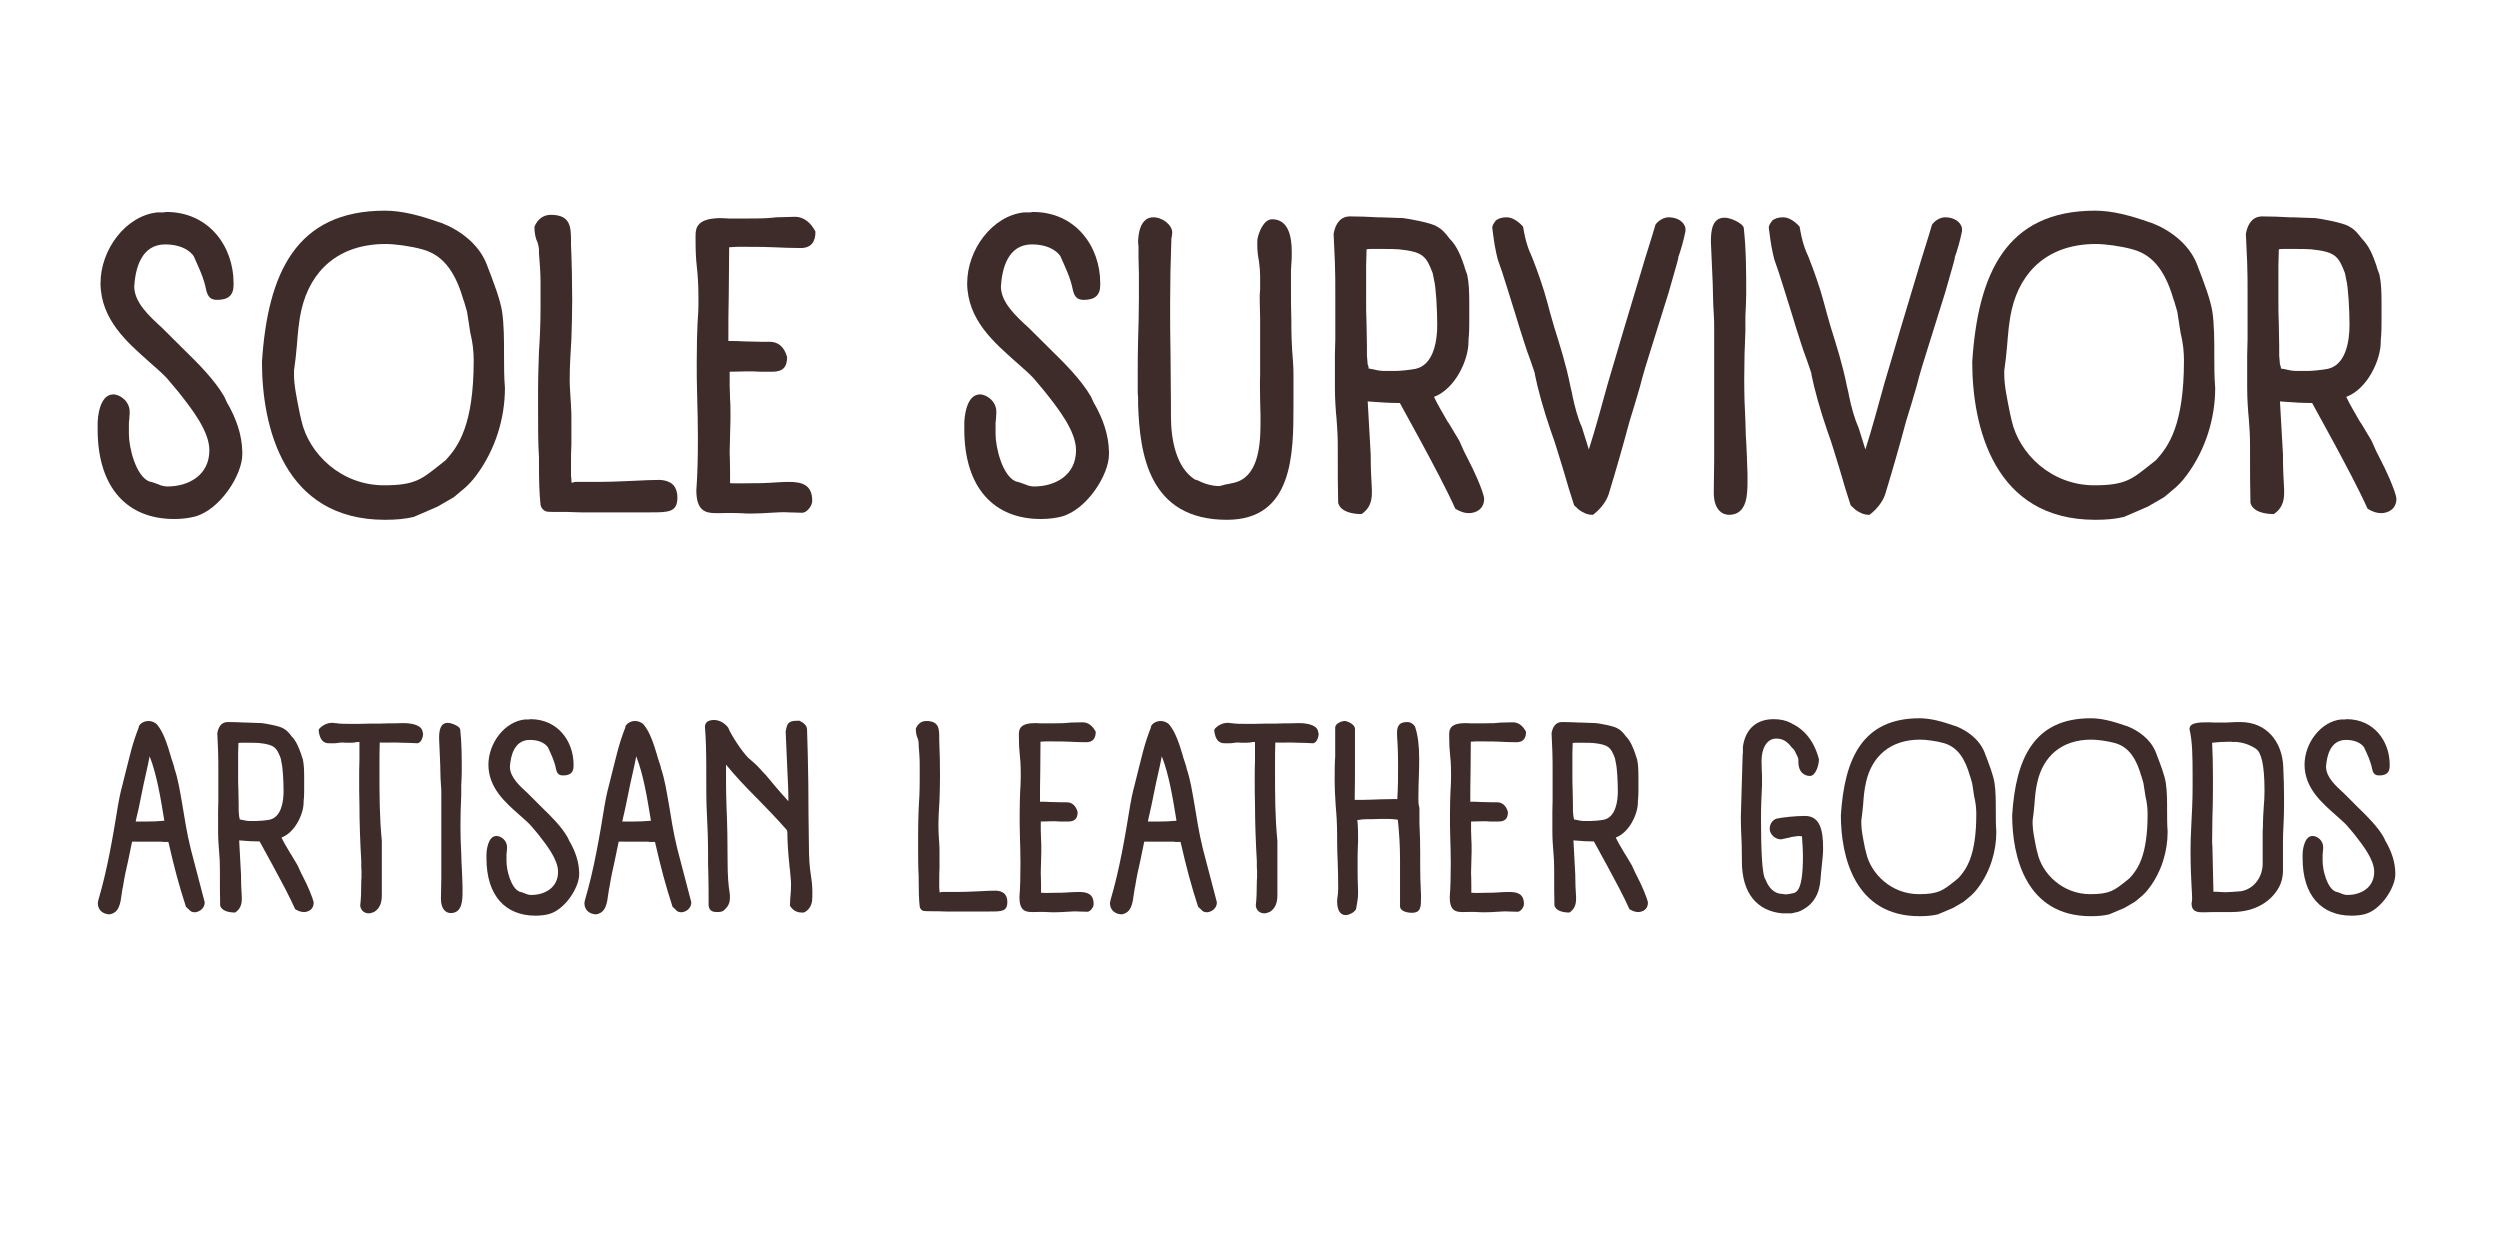
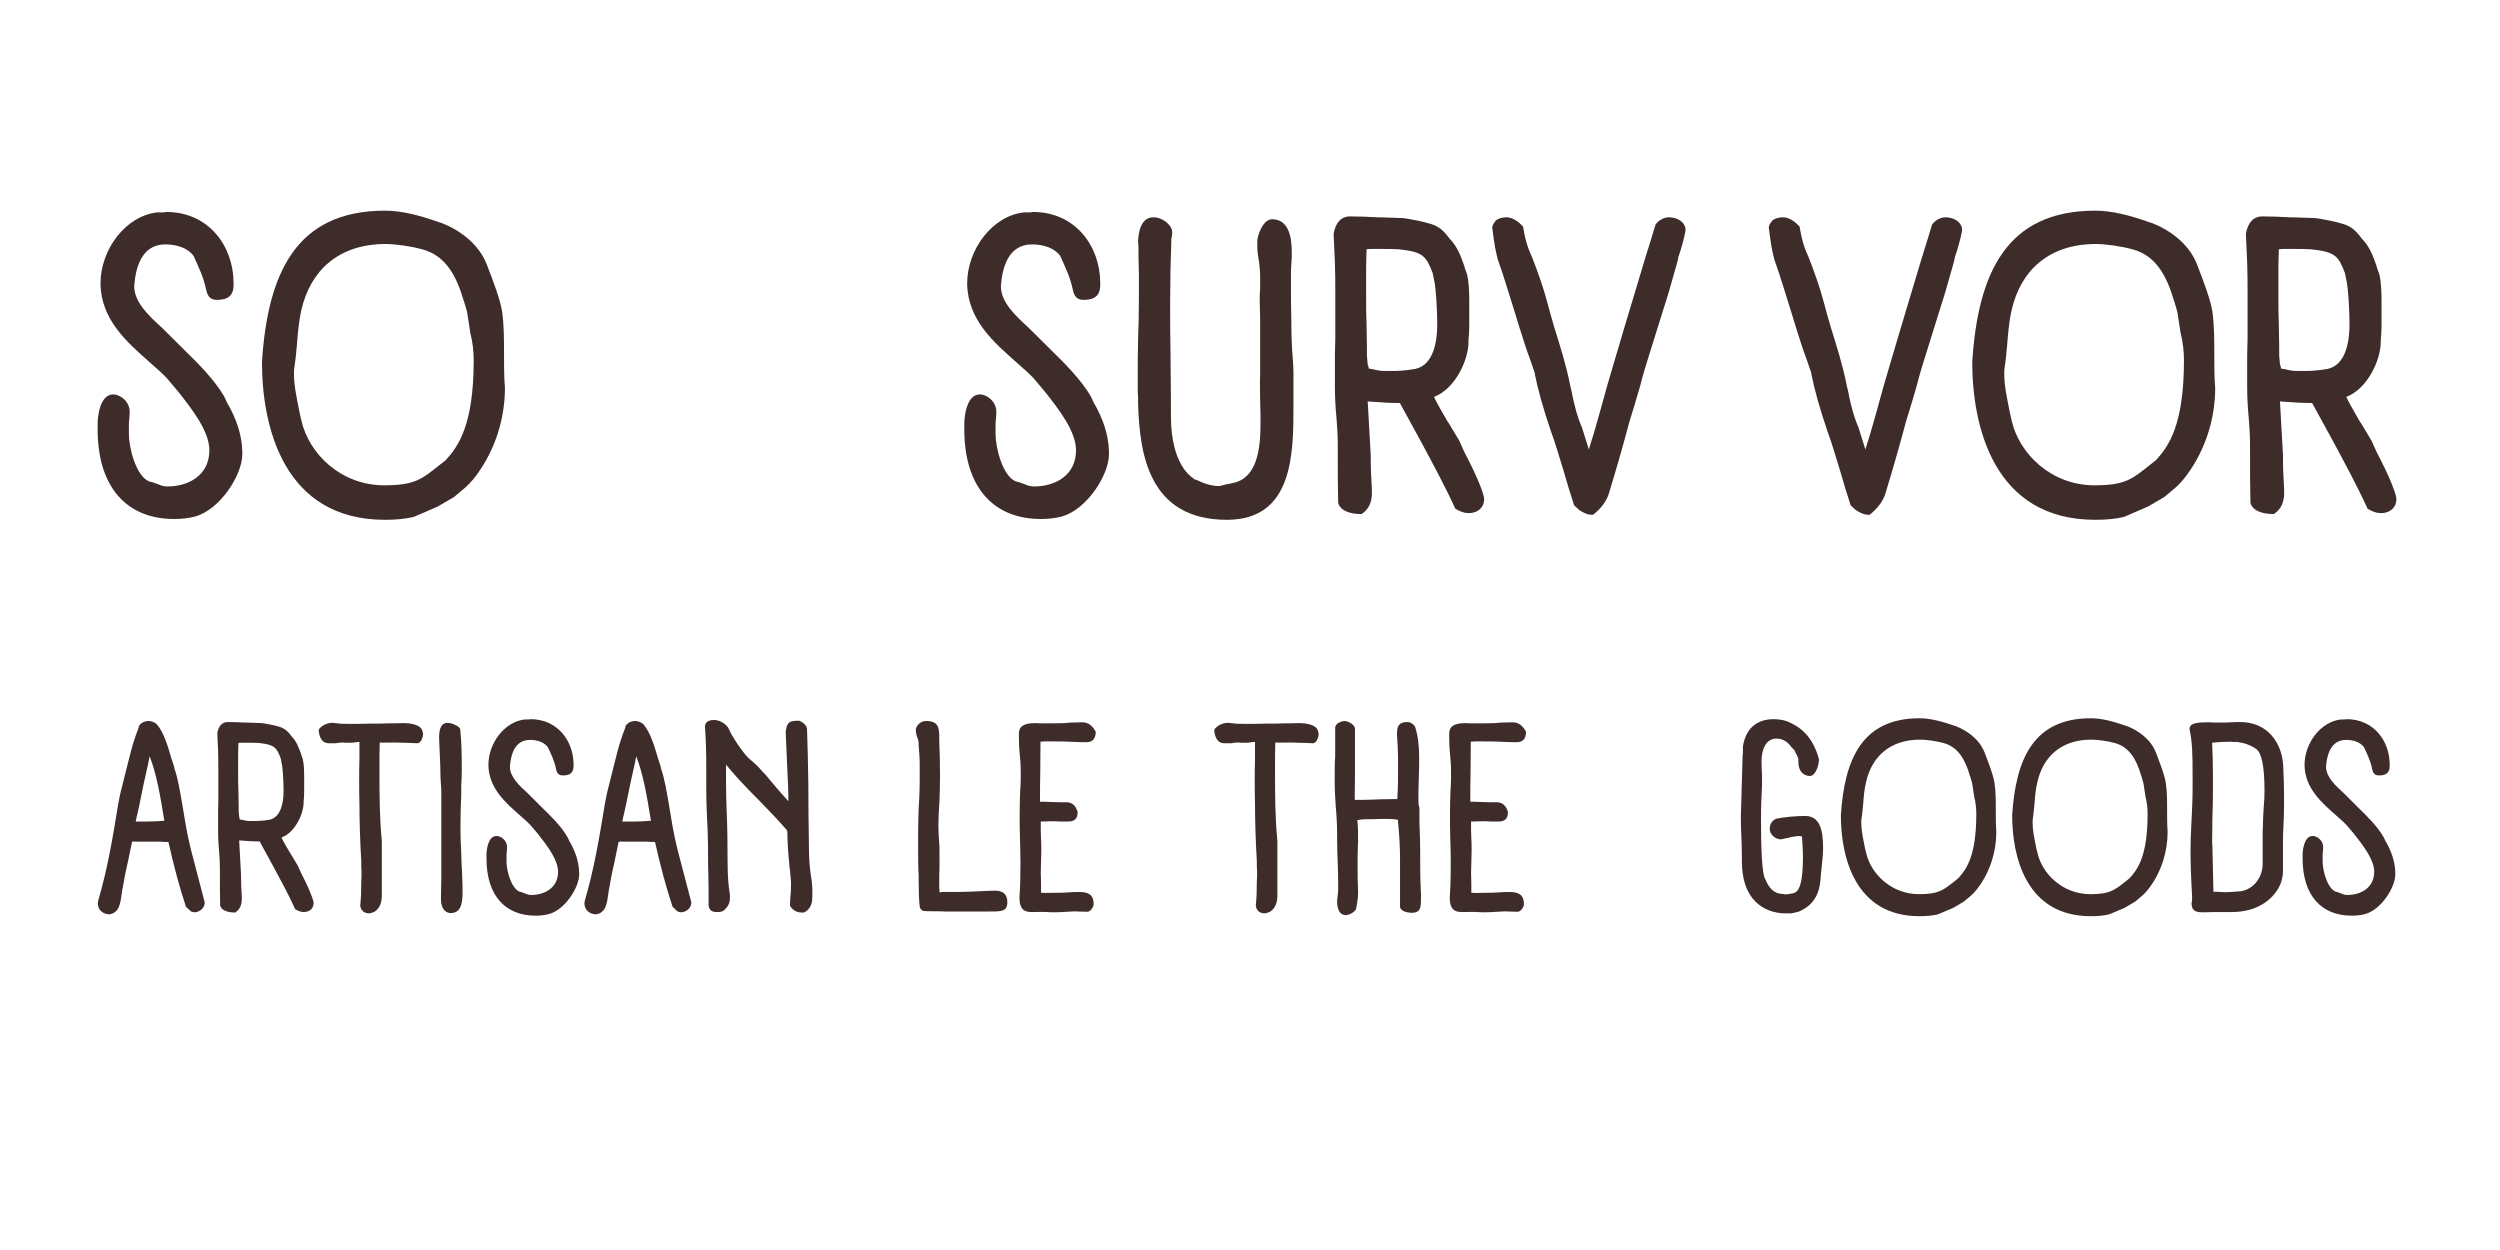
<svg xmlns="http://www.w3.org/2000/svg" width="100" zoomAndPan="magnify" viewBox="0 0 75 37.5" height="50" preserveAspectRatio="xMidYMid meet" version="1.0">
  <defs>
    <g />
  </defs>
  <g fill="#3e2c2a" fill-opacity="1">
    <g transform="translate(2.644, 15.371)">
      <g>
        <path d="M 4.082 -3.477 C 3.797 -3.969 3.293 -4.477 2.887 -4.871 L 2.219 -5.535 C 1.824 -5.895 1.383 -6.301 1.383 -6.781 C 1.418 -7.312 1.59 -8.039 2.316 -8.039 C 2.664 -8.039 3.008 -7.93 3.18 -7.668 L 3.168 -7.684 C 3.316 -7.348 3.465 -7.055 3.539 -6.684 C 3.59 -6.449 3.688 -6.375 3.871 -6.375 C 4.203 -6.375 4.363 -6.512 4.363 -6.82 L 4.363 -6.879 C 4.363 -7.977 3.625 -9.012 2.344 -9.012 C 2.316 -9.012 2.293 -9 2.27 -9 L 2.082 -9 C 1.133 -8.902 0.371 -7.891 0.371 -6.867 C 0.383 -5.77 1.184 -5.094 1.836 -4.512 C 2.07 -4.305 2.305 -4.105 2.43 -3.945 L 2.699 -3.625 C 3.121 -3.094 3.637 -2.43 3.637 -1.863 C 3.637 -1.109 3.008 -0.777 2.379 -0.777 C 2.293 -0.777 2.184 -0.801 2.109 -0.84 C 2.035 -0.863 1.922 -0.914 1.836 -0.926 C 1.43 -1.086 1.223 -1.949 1.223 -2.344 L 1.223 -2.652 C 1.223 -2.688 1.223 -2.727 1.234 -2.785 C 1.234 -2.848 1.246 -2.922 1.246 -2.973 L 1.246 -3.02 C 1.246 -3.328 0.961 -3.539 0.754 -3.539 C 0.344 -3.539 0.285 -2.848 0.285 -2.664 L 0.285 -2.492 C 0.285 -0.727 1.184 0.199 2.578 0.199 C 2.824 0.199 3.02 0.172 3.207 0.125 C 3.969 -0.086 4.625 -1.133 4.625 -1.738 L 4.625 -1.824 C 4.613 -2.344 4.438 -2.812 4.191 -3.254 L 4.191 -3.242 Z M 4.082 -3.477 " />
      </g>
    </g>
  </g>
  <g fill="#3e2c2a" fill-opacity="1">
    <g transform="translate(7.539, 15.371)">
      <g>
        <path d="M 5.672 -8.691 C 5.043 -8.914 4.512 -9.051 4.008 -9.051 C 1.344 -9.051 0.492 -7.176 0.32 -4.512 C 0.32 -2.566 0.973 0.223 4.008 0.223 C 4.34 0.223 4.613 0.199 4.871 0.137 L 5.586 -0.172 L 6.078 -0.457 L 6.324 -0.664 C 6.484 -0.789 6.633 -0.949 6.758 -1.121 C 7.324 -1.887 7.609 -2.824 7.609 -3.734 C 7.582 -4.059 7.582 -4.379 7.582 -4.711 C 7.582 -5.18 7.582 -5.621 7.523 -6.031 C 7.461 -6.398 7.289 -6.855 7.055 -7.461 C 6.805 -8.078 6.227 -8.484 5.684 -8.691 Z M 5.129 -7.891 C 5.82 -7.707 6.152 -7.113 6.375 -6.34 L 6.375 -6.352 L 6.473 -6.016 L 6.57 -5.387 C 6.645 -5.094 6.672 -4.809 6.672 -4.562 C 6.672 -2.625 6.215 -1.984 5.832 -1.566 L 5.66 -1.43 C 5.117 -1 4.918 -0.812 3.984 -0.812 C 2.688 -0.812 1.727 -1.762 1.504 -2.75 L 1.453 -2.973 C 1.367 -3.402 1.281 -3.809 1.281 -4.129 L 1.281 -4.254 C 1.32 -4.512 1.344 -4.746 1.367 -5.008 C 1.395 -5.352 1.418 -5.695 1.504 -6.078 C 1.777 -7.262 2.625 -8.051 4.031 -8.051 C 4.305 -8.051 4.785 -7.988 5.129 -7.891 Z M 5.129 -7.891 " />
      </g>
    </g>
  </g>
  <g fill="#3e2c2a" fill-opacity="1">
    <g transform="translate(15.564, 15.371)">
      <g>
-         <path d="M 4.477 -0.926 C 4.34 -0.973 4.254 -0.973 4.203 -0.973 C 3.996 -0.973 3.711 -0.961 3.5 -0.949 C 3.402 -0.949 3.34 -0.938 3.242 -0.938 C 2.945 -0.926 2.676 -0.914 2.418 -0.914 L 1.688 -0.914 C 1.664 -0.914 1.652 -0.898 1.641 -0.898 L 1.578 -0.898 L 1.578 -0.988 L 1.566 -1.109 L 1.566 -1.43 C 1.566 -1.629 1.566 -1.836 1.578 -2.047 L 1.578 -2.738 C 1.578 -2.887 1.578 -3.07 1.566 -3.207 C 1.566 -3.281 1.555 -3.328 1.555 -3.379 C 1.543 -3.59 1.527 -3.785 1.527 -3.984 C 1.527 -4.414 1.555 -4.809 1.578 -5.203 C 1.59 -5.586 1.602 -5.98 1.602 -6.363 C 1.602 -6.855 1.59 -7.508 1.566 -8.027 L 1.566 -8.113 C 1.566 -8.547 1.566 -8.926 0.961 -8.926 C 0.766 -8.926 0.578 -8.828 0.469 -8.57 C 0.469 -8.371 0.504 -8.211 0.566 -8.09 C 0.578 -8.027 0.605 -7.965 0.605 -7.867 L 0.605 -7.781 C 0.629 -7.473 0.652 -7.199 0.652 -6.906 L 0.652 -6.141 C 0.652 -5.609 0.629 -5.18 0.605 -4.82 C 0.594 -4.465 0.578 -4.094 0.578 -3.637 L 0.578 -3.059 C 0.578 -2.625 0.578 -2.012 0.605 -1.664 L 0.605 -1.469 C 0.605 -0.938 0.617 -0.543 0.652 -0.234 C 0.664 -0.137 0.738 -0.051 0.84 -0.023 C 0.898 -0.012 1.121 -0.012 1.223 -0.012 L 1.469 -0.012 C 1.59 -0.012 1.727 0 1.863 0 L 3.934 0 C 4.488 0 4.758 0 4.758 -0.445 C 4.758 -0.664 4.672 -0.863 4.465 -0.926 Z M 4.477 -0.926 " />
-       </g>
+         </g>
    </g>
  </g>
  <g fill="#3e2c2a" fill-opacity="1">
    <g transform="translate(20.273, 15.371)">
      <g>
-         <path d="M 3.02 -8.852 C 2.801 -8.828 2.664 -8.816 2.195 -8.816 L 1.59 -8.816 C 1.504 -8.816 1.441 -8.828 1.367 -8.828 C 0.664 -8.828 0.594 -8.559 0.594 -8.312 L 0.594 -8.188 C 0.594 -7.844 0.605 -7.609 0.629 -7.398 C 0.652 -7.188 0.68 -6.895 0.68 -6.484 L 0.68 -6.25 C 0.68 -6.043 0.664 -5.855 0.652 -5.648 C 0.641 -5.363 0.629 -5.043 0.629 -4.512 C 0.629 -4.266 0.629 -3.836 0.641 -3.516 C 0.652 -3.094 0.664 -2.641 0.664 -2.246 C 0.664 -1.641 0.652 -1.133 0.617 -0.664 C 0.617 -0.062 0.875 0.023 1.195 0.023 L 1.293 0.023 C 1.703 0.012 1.961 0.023 2.133 0.035 L 2.293 0.035 C 2.441 0.035 2.688 0.023 2.848 0.012 C 3.02 0 3.242 -0.012 3.379 0 L 3.797 0.012 C 3.922 0.012 4.094 -0.184 4.094 -0.344 C 4.094 -0.812 3.809 -0.914 3.402 -0.914 C 3.195 -0.914 2.996 -0.898 2.812 -0.887 C 2.664 -0.875 2.504 -0.875 2.355 -0.875 C 2.145 -0.875 1.863 -0.863 1.629 -0.875 L 1.629 -1.246 C 1.629 -1.59 1.617 -1.715 1.617 -1.777 L 1.617 -1.824 L 1.641 -2.785 L 1.641 -2.922 C 1.641 -3.059 1.641 -3.27 1.629 -3.402 C 1.629 -3.551 1.617 -3.688 1.617 -3.809 L 1.617 -4.219 C 1.875 -4.219 1.949 -4.23 2.133 -4.23 C 2.27 -4.23 2.391 -4.23 2.539 -4.219 L 2.898 -4.219 C 3.207 -4.219 3.34 -4.352 3.34 -4.66 C 3.254 -4.969 3.07 -5.117 2.824 -5.117 L 2.59 -5.117 L 2.059 -5.129 C 1.922 -5.141 1.727 -5.141 1.578 -5.141 C 1.578 -5.66 1.578 -6.031 1.59 -6.535 C 1.59 -6.98 1.602 -7.473 1.602 -7.953 C 1.91 -7.977 2.023 -7.965 2.27 -7.965 C 2.477 -7.965 2.711 -7.965 2.945 -7.953 C 3.207 -7.941 3.477 -7.93 3.75 -7.93 C 4.059 -7.93 4.191 -8.113 4.191 -8.422 C 4.07 -8.656 3.871 -8.867 3.574 -8.867 Z M 3.02 -8.852 " />
-       </g>
+         </g>
    </g>
  </g>
  <g fill="#3e2c2a" fill-opacity="1">
    <g transform="translate(25.155, 15.371)">
      <g />
    </g>
  </g>
  <g fill="#3e2c2a" fill-opacity="1">
    <g transform="translate(28.644, 15.371)">
      <g>
        <path d="M 4.082 -3.477 C 3.797 -3.969 3.293 -4.477 2.887 -4.871 L 2.219 -5.535 C 1.824 -5.895 1.383 -6.301 1.383 -6.781 C 1.418 -7.312 1.59 -8.039 2.316 -8.039 C 2.664 -8.039 3.008 -7.93 3.18 -7.668 L 3.168 -7.684 C 3.316 -7.348 3.465 -7.055 3.539 -6.684 C 3.59 -6.449 3.688 -6.375 3.871 -6.375 C 4.203 -6.375 4.363 -6.512 4.363 -6.82 L 4.363 -6.879 C 4.363 -7.977 3.625 -9.012 2.344 -9.012 C 2.316 -9.012 2.293 -9 2.27 -9 L 2.082 -9 C 1.133 -8.902 0.371 -7.891 0.371 -6.867 C 0.383 -5.77 1.184 -5.094 1.836 -4.512 C 2.07 -4.305 2.305 -4.105 2.43 -3.945 L 2.699 -3.625 C 3.121 -3.094 3.637 -2.43 3.637 -1.863 C 3.637 -1.109 3.008 -0.777 2.379 -0.777 C 2.293 -0.777 2.184 -0.801 2.109 -0.84 C 2.035 -0.863 1.922 -0.914 1.836 -0.926 C 1.43 -1.086 1.223 -1.949 1.223 -2.344 L 1.223 -2.652 C 1.223 -2.688 1.223 -2.727 1.234 -2.785 C 1.234 -2.848 1.246 -2.922 1.246 -2.973 L 1.246 -3.02 C 1.246 -3.328 0.961 -3.539 0.754 -3.539 C 0.344 -3.539 0.285 -2.848 0.285 -2.664 L 0.285 -2.492 C 0.285 -0.727 1.184 0.199 2.578 0.199 C 2.824 0.199 3.02 0.172 3.207 0.125 C 3.969 -0.086 4.625 -1.133 4.625 -1.738 L 4.625 -1.824 C 4.613 -2.344 4.438 -2.812 4.191 -3.254 L 4.191 -3.242 Z M 4.082 -3.477 " />
      </g>
    </g>
  </g>
  <g fill="#3e2c2a" fill-opacity="1">
    <g transform="translate(33.538, 15.371)">
      <g>
        <path d="M 5.203 -5.723 C 5.191 -6.129 5.191 -6.426 5.191 -6.793 L 5.191 -7.25 L 5.203 -7.461 C 5.215 -7.559 5.215 -7.695 5.215 -7.816 C 5.215 -8.297 5.105 -8.793 4.625 -8.793 C 4.363 -8.793 4.219 -8.371 4.191 -8.223 C 4.18 -8.188 4.18 -8.113 4.18 -8.039 C 4.18 -7.816 4.203 -7.684 4.23 -7.535 L 4.23 -7.547 C 4.254 -7.348 4.266 -7.215 4.266 -7.102 L 4.266 -6.695 C 4.266 -6.645 4.254 -6.57 4.254 -6.512 L 4.254 -6.352 C 4.254 -6.164 4.266 -5.992 4.266 -5.82 L 4.266 -4.105 C 4.254 -3.883 4.266 -3.613 4.266 -3.367 C 4.266 -3.219 4.277 -3.059 4.277 -2.922 L 4.277 -2.652 C 4.277 -1.922 4.18 -1.047 3.477 -0.887 L 3.316 -0.852 C 3.293 -0.852 3.27 -0.84 3.242 -0.84 L 3.047 -0.789 C 2.801 -0.789 2.578 -0.863 2.332 -0.988 L 2.355 -0.961 L 2.305 -0.988 C 1.75 -1.344 1.59 -2.172 1.59 -2.887 L 1.59 -3.23 C 1.59 -3.734 1.578 -4.23 1.578 -4.734 C 1.566 -5.242 1.566 -5.758 1.566 -6.266 C 1.566 -6.879 1.578 -7.523 1.602 -8.152 C 1.602 -8.199 1.602 -8.238 1.617 -8.273 L 1.629 -8.398 C 1.629 -8.617 1.344 -8.852 1.059 -8.852 C 0.641 -8.852 0.605 -8.273 0.605 -8.102 C 0.605 -8.051 0.617 -8.016 0.617 -7.977 L 0.617 -7.668 C 0.617 -7.496 0.629 -7.324 0.629 -7.164 L 0.629 -6.387 C 0.629 -5.98 0.617 -5.574 0.605 -5.191 C 0.594 -4.809 0.594 -4.426 0.594 -4.031 L 0.594 -3.59 C 0.594 -3.539 0.605 -3.488 0.605 -3.441 L 0.605 -3.242 C 0.652 -1.75 0.926 0.223 3.27 0.223 C 5.266 0.223 5.266 -1.777 5.266 -3.219 L 5.266 -4.18 C 5.266 -4.391 5.242 -4.637 5.227 -4.859 C 5.215 -5.094 5.203 -5.301 5.203 -5.523 Z M 5.203 -5.723 " />
      </g>
    </g>
  </g>
  <g fill="#3e2c2a" fill-opacity="1">
    <g transform="translate(39.504, 15.371)">
      <g>
        <path d="M 3.984 -8.211 C 3.871 -8.359 3.773 -8.484 3.613 -8.57 C 3.441 -8.691 2.711 -8.816 2.59 -8.828 L 1.898 -8.852 L 1.812 -8.852 C 1.543 -8.867 1.281 -8.879 1 -8.879 C 0.727 -8.879 0.566 -8.691 0.504 -8.359 L 0.543 -7.496 C 0.555 -7.188 0.555 -6.879 0.555 -6.57 L 0.555 -5.191 C 0.555 -5.043 0.543 -4.871 0.543 -4.699 L 0.543 -3.785 C 0.543 -3.391 0.566 -3.082 0.594 -2.785 C 0.617 -2.516 0.629 -2.258 0.629 -1.984 C 0.629 -1.258 0.629 -0.715 0.641 -0.285 C 0.715 -0.012 1.074 0.051 1.344 0.051 C 1.566 -0.098 1.652 -0.309 1.652 -0.578 L 1.652 -0.691 C 1.629 -1.035 1.617 -1.367 1.617 -1.738 L 1.527 -3.328 C 1.961 -3.293 2.23 -3.281 2.492 -3.281 L 3.133 -2.109 C 3.477 -1.469 3.871 -0.738 4.156 -0.109 C 4.316 -0.012 4.438 0.023 4.562 0.023 C 4.773 0.023 5.02 -0.098 5.02 -0.406 C 5.02 -0.418 5.02 -0.469 4.957 -0.652 C 4.773 -1.16 4.574 -1.516 4.414 -1.836 L 4.277 -2.145 L 3.945 -2.699 L 3.945 -2.688 L 3.895 -2.773 C 3.762 -3.008 3.613 -3.254 3.516 -3.465 C 4.145 -3.699 4.551 -4.562 4.551 -5.117 L 4.551 -5.168 C 4.574 -5.387 4.574 -5.586 4.574 -5.711 L 4.574 -6.289 C 4.574 -6.645 4.562 -6.895 4.512 -7.129 L 4.438 -7.336 L 4.426 -7.387 C 4.328 -7.668 4.219 -7.977 3.984 -8.211 Z M 3.516 -6.98 C 3.574 -6.758 3.613 -6.09 3.613 -5.621 C 3.613 -5.168 3.516 -4.426 2.961 -4.305 C 2.75 -4.266 2.477 -4.242 2.332 -4.242 L 2.035 -4.242 C 1.91 -4.242 1.789 -4.266 1.688 -4.293 C 1.652 -4.293 1.59 -4.316 1.555 -4.316 C 1.555 -4.379 1.543 -4.402 1.527 -4.438 L 1.504 -4.699 L 1.504 -4.992 C 1.504 -5.215 1.492 -5.449 1.492 -5.672 C 1.48 -5.906 1.48 -6.141 1.48 -6.387 L 1.48 -7.387 C 1.48 -7.535 1.492 -7.695 1.492 -7.855 L 1.492 -7.891 C 1.543 -7.902 1.578 -7.902 1.617 -7.902 L 2.047 -7.902 C 2.156 -7.902 2.344 -7.902 2.465 -7.891 C 3.18 -7.816 3.281 -7.695 3.477 -7.176 Z M 3.516 -6.98 " />
      </g>
    </g>
  </g>
  <g fill="#3e2c2a" fill-opacity="1">
    <g transform="translate(44.966, 15.371)">
      <g>
        <path d="M 5.598 -8.52 C 5.562 -8.73 5.34 -8.852 5.094 -8.852 C 4.945 -8.852 4.785 -8.754 4.699 -8.633 C 4.574 -8.199 4.402 -7.684 4.277 -7.25 L 3.762 -5.535 L 3.27 -3.871 C 3.082 -3.207 2.91 -2.539 2.699 -1.887 L 2.492 -2.551 C 2.367 -2.824 2.281 -3.156 2.207 -3.5 C 2.207 -3.527 2.195 -3.551 2.195 -3.574 L 2.145 -3.785 C 2.023 -4.414 1.824 -5.031 1.664 -5.547 C 1.578 -5.832 1.516 -6.066 1.453 -6.301 C 1.344 -6.719 1.16 -7.238 1 -7.645 C 0.887 -7.891 0.801 -8.113 0.727 -8.57 C 0.566 -8.754 0.383 -8.852 0.234 -8.852 C 0.109 -8.852 -0.012 -8.828 -0.125 -8.73 L -0.086 -8.742 C -0.148 -8.707 -0.199 -8.594 -0.199 -8.547 L -0.172 -8.336 C -0.137 -8.078 -0.109 -7.891 -0.035 -7.594 C 0.137 -7.129 0.332 -6.449 0.492 -5.957 L 0.605 -5.586 C 0.715 -5.242 0.824 -4.883 0.938 -4.586 L 1.086 -4.156 L 1.074 -4.168 C 1.172 -3.676 1.344 -3.07 1.555 -2.453 C 1.703 -2.059 1.824 -1.617 1.949 -1.223 L 2.098 -0.715 L 2.258 -0.211 L 2.406 -0.074 C 2.539 0.012 2.641 0.074 2.824 0.074 C 3.082 -0.125 3.254 -0.371 3.316 -0.617 C 3.527 -1.309 3.734 -2.035 3.922 -2.738 C 4.02 -3.059 4.129 -3.402 4.23 -3.762 C 4.328 -4.156 4.453 -4.551 4.574 -4.934 L 5.094 -6.598 L 5.34 -7.461 L 5.387 -7.645 L 5.375 -7.633 C 5.461 -7.867 5.547 -8.176 5.598 -8.434 Z M 5.598 -8.52 " />
      </g>
    </g>
  </g>
  <g fill="#3e2c2a" fill-opacity="1">
    <g transform="translate(50.55, 15.371)">
      <g>
-         <path d="M 1.715 -8.617 C 1.566 -8.754 1.32 -8.84 1.184 -8.84 C 0.812 -8.84 0.777 -8.445 0.777 -8.113 C 0.84 -6.746 0.84 -6.66 0.84 -6.523 C 0.84 -6.34 0.852 -6.129 0.863 -5.957 C 0.875 -5.797 0.875 -5.648 0.875 -5.5 L 0.875 -1.555 C 0.875 -1.234 0.863 -0.914 0.863 -0.594 C 0.863 -0.062 1.133 0.074 1.32 0.074 C 1.875 0.074 1.875 -0.555 1.875 -0.961 L 1.875 -1.148 C 1.863 -1.516 1.848 -1.984 1.824 -2.316 L 1.812 -2.738 C 1.789 -3.145 1.777 -3.551 1.777 -3.996 C 1.777 -4.488 1.789 -4.969 1.812 -5.438 L 1.812 -5.895 C 1.824 -6.129 1.836 -6.363 1.836 -6.57 C 1.836 -7.215 1.836 -7.867 1.762 -8.547 Z M 1.715 -8.617 " />
-       </g>
+         </g>
    </g>
  </g>
  <g fill="#3e2c2a" fill-opacity="1">
    <g transform="translate(53.262, 15.371)">
      <g>
        <path d="M 5.598 -8.52 C 5.562 -8.73 5.34 -8.852 5.094 -8.852 C 4.945 -8.852 4.785 -8.754 4.699 -8.633 C 4.574 -8.199 4.402 -7.684 4.277 -7.25 L 3.762 -5.535 L 3.27 -3.871 C 3.082 -3.207 2.91 -2.539 2.699 -1.887 L 2.492 -2.551 C 2.367 -2.824 2.281 -3.156 2.207 -3.5 C 2.207 -3.527 2.195 -3.551 2.195 -3.574 L 2.145 -3.785 C 2.023 -4.414 1.824 -5.031 1.664 -5.547 C 1.578 -5.832 1.516 -6.066 1.453 -6.301 C 1.344 -6.719 1.16 -7.238 1 -7.645 C 0.887 -7.891 0.801 -8.113 0.727 -8.57 C 0.566 -8.754 0.383 -8.852 0.234 -8.852 C 0.109 -8.852 -0.012 -8.828 -0.125 -8.73 L -0.086 -8.742 C -0.148 -8.707 -0.199 -8.594 -0.199 -8.547 L -0.172 -8.336 C -0.137 -8.078 -0.109 -7.891 -0.035 -7.594 C 0.137 -7.129 0.332 -6.449 0.492 -5.957 L 0.605 -5.586 C 0.715 -5.242 0.824 -4.883 0.938 -4.586 L 1.086 -4.156 L 1.074 -4.168 C 1.172 -3.676 1.344 -3.07 1.555 -2.453 C 1.703 -2.059 1.824 -1.617 1.949 -1.223 L 2.098 -0.715 L 2.258 -0.211 L 2.406 -0.074 C 2.539 0.012 2.641 0.074 2.824 0.074 C 3.082 -0.125 3.254 -0.371 3.316 -0.617 C 3.527 -1.309 3.734 -2.035 3.922 -2.738 C 4.02 -3.059 4.129 -3.402 4.23 -3.762 C 4.328 -4.156 4.453 -4.551 4.574 -4.934 L 5.094 -6.598 L 5.34 -7.461 L 5.387 -7.645 L 5.375 -7.633 C 5.461 -7.867 5.547 -8.176 5.598 -8.434 Z M 5.598 -8.52 " />
      </g>
    </g>
  </g>
  <g fill="#3e2c2a" fill-opacity="1">
    <g transform="translate(58.847, 15.371)">
      <g>
        <path d="M 5.672 -8.691 C 5.043 -8.914 4.512 -9.051 4.008 -9.051 C 1.344 -9.051 0.492 -7.176 0.32 -4.512 C 0.32 -2.566 0.973 0.223 4.008 0.223 C 4.34 0.223 4.613 0.199 4.871 0.137 L 5.586 -0.172 L 6.078 -0.457 L 6.324 -0.664 C 6.484 -0.789 6.633 -0.949 6.758 -1.121 C 7.324 -1.887 7.609 -2.824 7.609 -3.734 C 7.582 -4.059 7.582 -4.379 7.582 -4.711 C 7.582 -5.18 7.582 -5.621 7.523 -6.031 C 7.461 -6.398 7.289 -6.855 7.055 -7.461 C 6.805 -8.078 6.227 -8.484 5.684 -8.691 Z M 5.129 -7.891 C 5.82 -7.707 6.152 -7.113 6.375 -6.34 L 6.375 -6.352 L 6.473 -6.016 L 6.57 -5.387 C 6.645 -5.094 6.672 -4.809 6.672 -4.562 C 6.672 -2.625 6.215 -1.984 5.832 -1.566 L 5.66 -1.43 C 5.117 -1 4.918 -0.812 3.984 -0.812 C 2.688 -0.812 1.727 -1.762 1.504 -2.75 L 1.453 -2.973 C 1.367 -3.402 1.281 -3.809 1.281 -4.129 L 1.281 -4.254 C 1.32 -4.512 1.344 -4.746 1.367 -5.008 C 1.395 -5.352 1.418 -5.695 1.504 -6.078 C 1.777 -7.262 2.625 -8.051 4.031 -8.051 C 4.305 -8.051 4.785 -7.988 5.129 -7.891 Z M 5.129 -7.891 " />
      </g>
    </g>
  </g>
  <g fill="#3e2c2a" fill-opacity="1">
    <g transform="translate(66.872, 15.371)">
      <g>
        <path d="M 3.984 -8.211 C 3.871 -8.359 3.773 -8.484 3.613 -8.57 C 3.441 -8.691 2.711 -8.816 2.59 -8.828 L 1.898 -8.852 L 1.812 -8.852 C 1.543 -8.867 1.281 -8.879 1 -8.879 C 0.727 -8.879 0.566 -8.691 0.504 -8.359 L 0.543 -7.496 C 0.555 -7.188 0.555 -6.879 0.555 -6.57 L 0.555 -5.191 C 0.555 -5.043 0.543 -4.871 0.543 -4.699 L 0.543 -3.785 C 0.543 -3.391 0.566 -3.082 0.594 -2.785 C 0.617 -2.516 0.629 -2.258 0.629 -1.984 C 0.629 -1.258 0.629 -0.715 0.641 -0.285 C 0.715 -0.012 1.074 0.051 1.344 0.051 C 1.566 -0.098 1.652 -0.309 1.652 -0.578 L 1.652 -0.691 C 1.629 -1.035 1.617 -1.367 1.617 -1.738 L 1.527 -3.328 C 1.961 -3.293 2.23 -3.281 2.492 -3.281 L 3.133 -2.109 C 3.477 -1.469 3.871 -0.738 4.156 -0.109 C 4.316 -0.012 4.438 0.023 4.562 0.023 C 4.773 0.023 5.02 -0.098 5.02 -0.406 C 5.02 -0.418 5.02 -0.469 4.957 -0.652 C 4.773 -1.16 4.574 -1.516 4.414 -1.836 L 4.277 -2.145 L 3.945 -2.699 L 3.945 -2.688 L 3.895 -2.773 C 3.762 -3.008 3.613 -3.254 3.516 -3.465 C 4.145 -3.699 4.551 -4.562 4.551 -5.117 L 4.551 -5.168 C 4.574 -5.387 4.574 -5.586 4.574 -5.711 L 4.574 -6.289 C 4.574 -6.645 4.562 -6.895 4.512 -7.129 L 4.438 -7.336 L 4.426 -7.387 C 4.328 -7.668 4.219 -7.977 3.984 -8.211 Z M 3.516 -6.98 C 3.574 -6.758 3.613 -6.09 3.613 -5.621 C 3.613 -5.168 3.516 -4.426 2.961 -4.305 C 2.75 -4.266 2.477 -4.242 2.332 -4.242 L 2.035 -4.242 C 1.91 -4.242 1.789 -4.266 1.688 -4.293 C 1.652 -4.293 1.59 -4.316 1.555 -4.316 C 1.555 -4.379 1.543 -4.402 1.527 -4.438 L 1.504 -4.699 L 1.504 -4.992 C 1.504 -5.215 1.492 -5.449 1.492 -5.672 C 1.48 -5.906 1.48 -6.141 1.48 -6.387 L 1.48 -7.387 C 1.48 -7.535 1.492 -7.695 1.492 -7.855 L 1.492 -7.891 C 1.543 -7.902 1.578 -7.902 1.617 -7.902 L 2.047 -7.902 C 2.156 -7.902 2.344 -7.902 2.465 -7.891 C 3.18 -7.816 3.281 -7.695 3.477 -7.176 Z M 3.516 -6.98 " />
      </g>
    </g>
  </g>
  <g fill="#3e2c2a" fill-opacity="1">
    <g transform="translate(2.95, 27.345)">
      <g>
        <path d="M 2.77 -1.887 C 2.652 -2.367 2.582 -2.828 2.52 -3.207 C 2.449 -3.602 2.398 -3.965 2.273 -4.32 L 2.281 -4.32 L 2.195 -4.586 L 2.195 -4.578 L 2.164 -4.691 C 2.07 -5.012 1.949 -5.383 1.77 -5.598 C 1.707 -5.676 1.594 -5.715 1.508 -5.715 C 1.375 -5.715 1.246 -5.645 1.207 -5.535 L 1.215 -5.527 C 1.012 -5.02 0.941 -4.648 0.812 -4.152 L 0.688 -3.656 L 0.688 -3.664 C 0.656 -3.527 0.617 -3.348 0.594 -3.207 C 0.434 -2.219 0.27 -1.254 0 -0.34 L -0.016 -0.254 C -0.016 -0.031 0.148 0.078 0.332 0.086 C 0.633 0.039 0.664 -0.254 0.703 -0.543 C 0.711 -0.617 0.727 -0.695 0.742 -0.766 C 0.781 -1.02 0.836 -1.27 0.891 -1.508 L 1.012 -2.094 C 1.105 -2.102 1.105 -2.094 1.191 -2.094 L 1.887 -2.094 C 1.91 -2.094 1.941 -2.086 1.973 -2.086 L 2.102 -2.086 C 2.273 -1.336 2.422 -0.773 2.629 -0.141 L 2.707 -0.07 L 2.73 -0.047 C 2.762 -0.008 2.805 0.023 2.898 0.023 C 2.977 0.023 3.191 -0.055 3.191 -0.277 Z M 1.453 -2.699 L 1.121 -2.699 C 1.152 -2.867 1.199 -3.023 1.23 -3.191 C 1.312 -3.602 1.398 -4.02 1.492 -4.422 L 1.539 -4.656 C 1.754 -4.113 1.871 -3.395 1.98 -2.723 C 1.809 -2.707 1.633 -2.699 1.453 -2.699 Z M 1.453 -2.699 " />
      </g>
    </g>
  </g>
  <g fill="#3e2c2a" fill-opacity="1">
    <g transform="translate(6.195, 27.345)">
      <g>
        <path d="M 2.551 -5.258 C 2.48 -5.352 2.414 -5.434 2.312 -5.488 C 2.203 -5.566 1.738 -5.645 1.656 -5.652 L 1.215 -5.668 L 1.16 -5.668 C 0.988 -5.676 0.82 -5.684 0.641 -5.684 C 0.465 -5.684 0.363 -5.566 0.324 -5.352 L 0.348 -4.801 C 0.355 -4.602 0.355 -4.406 0.355 -4.207 L 0.355 -3.324 C 0.355 -3.23 0.348 -3.117 0.348 -3.008 L 0.348 -2.422 C 0.348 -2.172 0.363 -1.973 0.379 -1.785 C 0.395 -1.609 0.402 -1.445 0.402 -1.27 C 0.402 -0.805 0.402 -0.457 0.41 -0.18 C 0.457 -0.008 0.688 0.031 0.859 0.031 C 1.004 -0.062 1.059 -0.199 1.059 -0.371 L 1.059 -0.441 C 1.043 -0.664 1.035 -0.875 1.035 -1.113 L 0.98 -2.133 C 1.254 -2.109 1.43 -2.102 1.594 -2.102 L 2.004 -1.352 C 2.227 -0.941 2.48 -0.473 2.66 -0.07 C 2.762 -0.008 2.844 0.016 2.922 0.016 C 3.055 0.016 3.215 -0.062 3.215 -0.262 C 3.215 -0.27 3.215 -0.301 3.172 -0.418 C 3.055 -0.742 2.93 -0.973 2.828 -1.176 L 2.738 -1.375 L 2.527 -1.73 L 2.527 -1.723 L 2.496 -1.777 C 2.406 -1.926 2.312 -2.086 2.25 -2.219 C 2.652 -2.367 2.914 -2.922 2.914 -3.277 L 2.914 -3.309 C 2.93 -3.449 2.93 -3.578 2.93 -3.656 L 2.93 -4.027 C 2.93 -4.254 2.922 -4.414 2.891 -4.562 L 2.844 -4.699 L 2.836 -4.73 C 2.77 -4.91 2.699 -5.109 2.551 -5.258 Z M 2.25 -4.469 C 2.289 -4.328 2.312 -3.898 2.312 -3.602 C 2.312 -3.309 2.25 -2.836 1.895 -2.754 C 1.762 -2.73 1.586 -2.715 1.492 -2.715 L 1.301 -2.715 C 1.223 -2.715 1.145 -2.73 1.082 -2.746 C 1.059 -2.746 1.02 -2.762 0.996 -2.762 C 0.996 -2.805 0.988 -2.82 0.98 -2.844 L 0.965 -3.008 L 0.965 -3.199 C 0.965 -3.34 0.957 -3.488 0.957 -3.633 C 0.949 -3.781 0.949 -3.934 0.949 -4.09 L 0.949 -4.73 C 0.949 -4.824 0.957 -4.926 0.957 -5.027 L 0.957 -5.055 C 0.988 -5.062 1.012 -5.062 1.035 -5.062 L 1.312 -5.062 C 1.383 -5.062 1.5 -5.062 1.578 -5.055 C 2.035 -5.004 2.102 -4.926 2.227 -4.594 Z M 2.25 -4.469 " />
      </g>
    </g>
  </g>
  <g fill="#3e2c2a" fill-opacity="1">
    <g transform="translate(9.693, 27.345)">
      <g>
        <path d="M 2.977 -5.426 C 2.914 -5.621 2.59 -5.652 2.398 -5.652 C 2.25 -5.645 2.094 -5.645 1.973 -5.645 C 1.871 -5.645 1.777 -5.637 1.691 -5.637 L 1.414 -5.637 C 1.215 -5.629 1.027 -5.629 0.836 -5.629 C 0.641 -5.629 0.504 -5.629 0.379 -5.652 L 0.332 -5.652 C 0.324 -5.652 0.316 -5.66 0.316 -5.66 L 0.277 -5.66 C 0.109 -5.66 -0.023 -5.582 -0.117 -5.48 C -0.125 -5.473 -0.133 -5.441 -0.133 -5.426 C -0.102 -5.164 0 -5.047 0.172 -5.047 L 0.309 -5.047 C 0.34 -5.047 0.387 -5.047 0.434 -5.055 L 0.426 -5.055 C 0.473 -5.062 0.527 -5.07 0.578 -5.07 C 0.625 -5.062 0.727 -5.062 0.82 -5.062 C 0.891 -5.062 0.941 -5.07 0.988 -5.078 L 0.98 -5.078 C 1.027 -5.086 1.059 -5.086 1.09 -5.086 L 1.09 -4.539 C 1.082 -4.367 1.082 -4.16 1.082 -3.98 C 1.082 -3.766 1.082 -3.426 1.09 -3.223 C 1.09 -2.684 1.113 -2.051 1.145 -1.516 L 1.145 -1.328 C 1.145 -1.293 1.152 -1.27 1.152 -1.23 L 1.152 -1.02 C 1.152 -0.996 1.145 -0.957 1.145 -0.906 C 1.145 -0.609 1.137 -0.379 1.113 -0.172 C 1.137 -0.016 1.246 0.055 1.375 0.055 C 1.414 0.055 1.453 0.047 1.492 0.023 L 1.516 0.023 C 1.691 -0.078 1.762 -0.246 1.762 -0.488 L 1.762 -2.117 C 1.691 -2.828 1.691 -3.52 1.691 -4.207 L 1.691 -4.391 C 1.691 -4.633 1.691 -4.824 1.699 -5.07 C 1.824 -5.062 2.07 -5.07 2.18 -5.07 C 2.25 -5.07 2.32 -5.062 2.391 -5.062 C 2.535 -5.062 2.684 -5.055 2.836 -5.047 C 2.961 -5.07 3 -5.266 3 -5.328 Z M 2.977 -5.426 " />
      </g>
    </g>
  </g>
  <g fill="#3e2c2a" fill-opacity="1">
    <g transform="translate(12.677, 27.345)">
      <g>
        <path d="M 1.098 -5.52 C 1.004 -5.605 0.844 -5.66 0.758 -5.66 C 0.52 -5.66 0.496 -5.406 0.496 -5.195 C 0.535 -4.32 0.535 -4.262 0.535 -4.176 C 0.535 -4.059 0.543 -3.926 0.551 -3.812 C 0.562 -3.711 0.562 -3.617 0.562 -3.52 L 0.562 -0.996 C 0.562 -0.789 0.551 -0.586 0.551 -0.379 C 0.551 -0.039 0.727 0.047 0.844 0.047 C 1.199 0.047 1.199 -0.355 1.199 -0.617 L 1.199 -0.734 C 1.191 -0.973 1.184 -1.27 1.168 -1.484 L 1.16 -1.754 C 1.145 -2.012 1.137 -2.273 1.137 -2.559 C 1.137 -2.875 1.145 -3.184 1.16 -3.48 L 1.16 -3.773 C 1.168 -3.926 1.176 -4.074 1.176 -4.207 C 1.176 -4.617 1.176 -5.035 1.129 -5.473 Z M 1.098 -5.52 " />
      </g>
    </g>
  </g>
  <g fill="#3e2c2a" fill-opacity="1">
    <g transform="translate(14.414, 27.345)">
      <g>
        <path d="M 2.613 -2.227 C 2.434 -2.543 2.109 -2.867 1.848 -3.117 L 1.422 -3.543 C 1.168 -3.773 0.883 -4.035 0.883 -4.344 C 0.906 -4.684 1.02 -5.148 1.484 -5.148 C 1.707 -5.148 1.926 -5.078 2.035 -4.91 L 2.027 -4.918 C 2.125 -4.707 2.219 -4.516 2.266 -4.277 C 2.297 -4.129 2.359 -4.082 2.48 -4.082 C 2.691 -4.082 2.793 -4.168 2.793 -4.367 L 2.793 -4.406 C 2.793 -5.109 2.32 -5.77 1.5 -5.77 C 1.484 -5.77 1.469 -5.762 1.453 -5.762 L 1.336 -5.762 C 0.727 -5.699 0.238 -5.055 0.238 -4.398 C 0.246 -3.695 0.758 -3.262 1.176 -2.891 C 1.328 -2.754 1.477 -2.629 1.555 -2.527 L 1.73 -2.32 C 1.996 -1.98 2.328 -1.555 2.328 -1.191 C 2.328 -0.711 1.926 -0.496 1.523 -0.496 C 1.469 -0.496 1.398 -0.512 1.352 -0.535 C 1.301 -0.551 1.23 -0.586 1.176 -0.594 C 0.914 -0.695 0.781 -1.246 0.781 -1.5 L 0.781 -1.699 C 0.781 -1.723 0.781 -1.746 0.789 -1.785 C 0.789 -1.824 0.797 -1.871 0.797 -1.902 L 0.797 -1.934 C 0.797 -2.133 0.617 -2.266 0.48 -2.266 C 0.223 -2.266 0.18 -1.824 0.18 -1.707 L 0.18 -1.594 C 0.18 -0.465 0.758 0.125 1.648 0.125 C 1.809 0.125 1.934 0.109 2.051 0.078 C 2.543 -0.055 2.961 -0.727 2.961 -1.113 L 2.961 -1.168 C 2.953 -1.5 2.844 -1.801 2.684 -2.086 L 2.684 -2.078 Z M 2.613 -2.227 " />
      </g>
    </g>
  </g>
  <g fill="#3e2c2a" fill-opacity="1">
    <g transform="translate(17.548, 27.345)">
      <g>
        <path d="M 2.77 -1.887 C 2.652 -2.367 2.582 -2.828 2.52 -3.207 C 2.449 -3.602 2.398 -3.965 2.273 -4.32 L 2.281 -4.32 L 2.195 -4.586 L 2.195 -4.578 L 2.164 -4.691 C 2.07 -5.012 1.949 -5.383 1.77 -5.598 C 1.707 -5.676 1.594 -5.715 1.508 -5.715 C 1.375 -5.715 1.246 -5.645 1.207 -5.535 L 1.215 -5.527 C 1.012 -5.02 0.941 -4.648 0.812 -4.152 L 0.688 -3.656 L 0.688 -3.664 C 0.656 -3.527 0.617 -3.348 0.594 -3.207 C 0.434 -2.219 0.27 -1.254 0 -0.34 L -0.016 -0.254 C -0.016 -0.031 0.148 0.078 0.332 0.086 C 0.633 0.039 0.664 -0.254 0.703 -0.543 C 0.711 -0.617 0.727 -0.695 0.742 -0.766 C 0.781 -1.02 0.836 -1.27 0.891 -1.508 L 1.012 -2.094 C 1.105 -2.102 1.105 -2.094 1.191 -2.094 L 1.887 -2.094 C 1.91 -2.094 1.941 -2.086 1.973 -2.086 L 2.102 -2.086 C 2.273 -1.336 2.422 -0.773 2.629 -0.141 L 2.707 -0.07 L 2.73 -0.047 C 2.762 -0.008 2.805 0.023 2.898 0.023 C 2.977 0.023 3.191 -0.055 3.191 -0.277 Z M 1.453 -2.699 L 1.121 -2.699 C 1.152 -2.867 1.199 -3.023 1.23 -3.191 C 1.312 -3.602 1.398 -4.02 1.492 -4.422 L 1.539 -4.656 C 1.754 -4.113 1.871 -3.395 1.98 -2.723 C 1.809 -2.707 1.633 -2.699 1.453 -2.699 Z M 1.453 -2.699 " />
      </g>
    </g>
  </g>
  <g fill="#3e2c2a" fill-opacity="1">
    <g transform="translate(20.793, 27.345)">
      <g>
        <path d="M 3.457 -3.828 C 3.449 -4.453 3.434 -4.98 3.418 -5.473 C 3.41 -5.582 3.309 -5.668 3.191 -5.723 L 3.133 -5.723 C 2.836 -5.723 2.82 -5.629 2.777 -5.398 L 2.828 -4.23 C 2.844 -3.926 2.859 -3.609 2.859 -3.309 C 2.527 -3.672 2.465 -3.758 2.172 -4.105 C 2.117 -4.16 2.062 -4.215 2.004 -4.285 C 1.926 -4.375 1.754 -4.531 1.656 -4.609 C 1.477 -4.785 1.145 -5.281 1.051 -5.52 C 0.93 -5.668 0.781 -5.746 0.617 -5.746 C 0.578 -5.746 0.512 -5.738 0.465 -5.715 C 0.395 -5.691 0.355 -5.613 0.355 -5.551 C 0.387 -5.141 0.395 -4.738 0.395 -4.293 L 0.395 -4.012 C 0.395 -3.664 0.395 -3.301 0.41 -3.016 C 0.434 -2.574 0.449 -2.141 0.449 -1.715 L 0.449 -1.438 C 0.449 -1.336 0.457 -1.23 0.457 -1.121 C 0.465 -0.859 0.465 -0.543 0.465 -0.18 C 0.488 -0.008 0.594 0.016 0.727 0.016 C 0.812 0.016 0.875 0.008 0.93 -0.039 C 1.035 -0.141 1.105 -0.223 1.105 -0.426 C 1.105 -0.457 1.105 -0.52 1.098 -0.551 C 1.059 -0.781 1.035 -1.074 1.035 -1.492 C 1.035 -2.02 1.027 -2.629 1.004 -3.094 C 0.996 -3.355 0.988 -3.609 0.988 -3.875 L 0.988 -4.406 C 1.246 -4.09 1.539 -3.773 1.934 -3.379 L 1.98 -3.332 C 2.203 -3.102 2.488 -2.812 2.793 -2.465 C 2.82 -2.441 2.828 -2.406 2.828 -2.375 C 2.828 -2.102 2.852 -1.738 2.891 -1.375 L 2.891 -1.344 L 2.898 -1.293 C 2.898 -1.277 2.906 -1.27 2.906 -1.262 C 2.906 -1.223 2.914 -1.176 2.914 -1.145 C 2.922 -1.027 2.938 -0.957 2.938 -0.805 C 2.938 -0.68 2.93 -0.52 2.914 -0.379 L 2.906 -0.172 C 2.984 -0.047 3.094 0.031 3.262 0.031 L 3.324 0.031 C 3.457 -0.031 3.543 -0.148 3.57 -0.316 C 3.578 -0.402 3.578 -0.473 3.578 -0.57 C 3.578 -0.758 3.562 -0.906 3.535 -1.074 C 3.496 -1.328 3.473 -1.57 3.473 -2.102 C 3.465 -2.637 3.457 -3.207 3.457 -3.828 Z M 3.457 -3.828 " />
      </g>
    </g>
  </g>
  <g fill="#3e2c2a" fill-opacity="1">
    <g transform="translate(24.938, 27.345)">
      <g />
    </g>
  </g>
  <g fill="#3e2c2a" fill-opacity="1">
    <g transform="translate(27.173, 27.345)">
      <g>
        <path d="M 2.867 -0.594 C 2.777 -0.625 2.723 -0.625 2.691 -0.625 C 2.559 -0.625 2.375 -0.617 2.242 -0.609 C 2.18 -0.609 2.141 -0.602 2.078 -0.602 C 1.887 -0.594 1.715 -0.586 1.547 -0.586 L 1.082 -0.586 C 1.066 -0.586 1.059 -0.578 1.051 -0.578 L 1.012 -0.578 L 1.012 -0.633 L 1.004 -0.711 L 1.004 -0.914 C 1.004 -1.043 1.004 -1.176 1.012 -1.312 L 1.012 -1.754 C 1.012 -1.848 1.012 -1.965 1.004 -2.051 C 1.004 -2.102 0.996 -2.133 0.996 -2.164 C 0.988 -2.297 0.98 -2.422 0.98 -2.551 C 0.98 -2.828 0.996 -3.078 1.012 -3.332 C 1.02 -3.578 1.027 -3.828 1.027 -4.074 C 1.027 -4.391 1.02 -4.809 1.004 -5.141 L 1.004 -5.195 C 1.004 -5.473 1.004 -5.715 0.617 -5.715 C 0.488 -5.715 0.371 -5.652 0.301 -5.488 C 0.301 -5.359 0.324 -5.258 0.363 -5.18 C 0.371 -5.141 0.387 -5.102 0.387 -5.035 L 0.387 -4.98 C 0.402 -4.785 0.418 -4.609 0.418 -4.422 L 0.418 -3.934 C 0.418 -3.594 0.402 -3.316 0.387 -3.086 C 0.379 -2.859 0.371 -2.621 0.371 -2.328 L 0.371 -1.957 C 0.371 -1.684 0.371 -1.285 0.387 -1.066 L 0.387 -0.941 C 0.387 -0.602 0.395 -0.348 0.418 -0.148 C 0.426 -0.086 0.473 -0.031 0.535 -0.016 C 0.578 -0.008 0.719 -0.008 0.781 -0.008 L 0.941 -0.008 C 1.02 -0.008 1.105 0 1.191 0 L 2.52 0 C 2.875 0 3.047 0 3.047 -0.285 C 3.047 -0.426 2.992 -0.551 2.859 -0.594 Z M 2.867 -0.594 " />
      </g>
    </g>
  </g>
  <g fill="#3e2c2a" fill-opacity="1">
    <g transform="translate(30.188, 27.345)">
      <g>
        <path d="M 1.934 -5.668 C 1.793 -5.652 1.707 -5.645 1.406 -5.645 L 1.02 -5.645 C 0.965 -5.645 0.922 -5.652 0.875 -5.652 C 0.426 -5.652 0.379 -5.48 0.379 -5.32 L 0.379 -5.242 C 0.379 -5.02 0.387 -4.871 0.402 -4.738 C 0.418 -4.602 0.434 -4.414 0.434 -4.152 L 0.434 -4.004 C 0.434 -3.867 0.426 -3.75 0.418 -3.617 C 0.41 -3.434 0.402 -3.23 0.402 -2.891 C 0.402 -2.73 0.402 -2.457 0.41 -2.25 C 0.418 -1.98 0.426 -1.691 0.426 -1.438 C 0.426 -1.051 0.418 -0.727 0.395 -0.426 C 0.395 -0.039 0.562 0.016 0.766 0.016 L 0.828 0.016 C 1.09 0.008 1.254 0.016 1.367 0.023 L 1.469 0.023 C 1.562 0.023 1.723 0.016 1.824 0.008 C 1.934 0 2.078 -0.008 2.164 0 L 2.434 0.008 C 2.512 0.008 2.621 -0.117 2.621 -0.223 C 2.621 -0.52 2.441 -0.586 2.18 -0.586 C 2.043 -0.586 1.918 -0.578 1.801 -0.57 C 1.707 -0.562 1.602 -0.562 1.508 -0.562 C 1.375 -0.562 1.191 -0.551 1.043 -0.562 L 1.043 -0.797 C 1.043 -1.02 1.035 -1.098 1.035 -1.137 L 1.035 -1.168 L 1.051 -1.785 L 1.051 -1.871 C 1.051 -1.957 1.051 -2.094 1.043 -2.18 C 1.043 -2.273 1.035 -2.359 1.035 -2.441 L 1.035 -2.699 C 1.199 -2.699 1.246 -2.707 1.367 -2.707 C 1.453 -2.707 1.531 -2.707 1.625 -2.699 L 1.855 -2.699 C 2.051 -2.699 2.141 -2.785 2.141 -2.984 C 2.086 -3.184 1.965 -3.277 1.809 -3.277 L 1.656 -3.277 L 1.32 -3.285 C 1.23 -3.293 1.105 -3.293 1.012 -3.293 C 1.012 -3.625 1.012 -3.859 1.02 -4.184 C 1.02 -4.469 1.027 -4.785 1.027 -5.094 C 1.223 -5.109 1.293 -5.102 1.453 -5.102 C 1.586 -5.102 1.738 -5.102 1.887 -5.094 C 2.051 -5.086 2.227 -5.078 2.398 -5.078 C 2.598 -5.078 2.684 -5.195 2.684 -5.391 C 2.605 -5.543 2.48 -5.676 2.289 -5.676 Z M 1.934 -5.668 " />
      </g>
    </g>
  </g>
  <g fill="#3e2c2a" fill-opacity="1">
    <g transform="translate(33.315, 27.345)">
      <g>
-         <path d="M 2.77 -1.887 C 2.652 -2.367 2.582 -2.828 2.52 -3.207 C 2.449 -3.602 2.398 -3.965 2.273 -4.32 L 2.281 -4.32 L 2.195 -4.586 L 2.195 -4.578 L 2.164 -4.691 C 2.07 -5.012 1.949 -5.383 1.77 -5.598 C 1.707 -5.676 1.594 -5.715 1.508 -5.715 C 1.375 -5.715 1.246 -5.645 1.207 -5.535 L 1.215 -5.527 C 1.012 -5.02 0.941 -4.648 0.812 -4.152 L 0.688 -3.656 L 0.688 -3.664 C 0.656 -3.527 0.617 -3.348 0.594 -3.207 C 0.434 -2.219 0.27 -1.254 0 -0.34 L -0.016 -0.254 C -0.016 -0.031 0.148 0.078 0.332 0.086 C 0.633 0.039 0.664 -0.254 0.703 -0.543 C 0.711 -0.617 0.727 -0.695 0.742 -0.766 C 0.781 -1.02 0.836 -1.27 0.891 -1.508 L 1.012 -2.094 C 1.105 -2.102 1.105 -2.094 1.191 -2.094 L 1.887 -2.094 C 1.91 -2.094 1.941 -2.086 1.973 -2.086 L 2.102 -2.086 C 2.273 -1.336 2.422 -0.773 2.629 -0.141 L 2.707 -0.07 L 2.73 -0.047 C 2.762 -0.008 2.805 0.023 2.898 0.023 C 2.977 0.023 3.191 -0.055 3.191 -0.277 Z M 1.453 -2.699 L 1.121 -2.699 C 1.152 -2.867 1.199 -3.023 1.23 -3.191 C 1.312 -3.602 1.398 -4.02 1.492 -4.422 L 1.539 -4.656 C 1.754 -4.113 1.871 -3.395 1.98 -2.723 C 1.809 -2.707 1.633 -2.699 1.453 -2.699 Z M 1.453 -2.699 " />
-       </g>
+         </g>
    </g>
  </g>
  <g fill="#3e2c2a" fill-opacity="1">
    <g transform="translate(36.56, 27.345)">
      <g>
        <path d="M 2.977 -5.426 C 2.914 -5.621 2.59 -5.652 2.398 -5.652 C 2.25 -5.645 2.094 -5.645 1.973 -5.645 C 1.871 -5.645 1.777 -5.637 1.691 -5.637 L 1.414 -5.637 C 1.215 -5.629 1.027 -5.629 0.836 -5.629 C 0.641 -5.629 0.504 -5.629 0.379 -5.652 L 0.332 -5.652 C 0.324 -5.652 0.316 -5.66 0.316 -5.66 L 0.277 -5.66 C 0.109 -5.66 -0.023 -5.582 -0.117 -5.48 C -0.125 -5.473 -0.133 -5.441 -0.133 -5.426 C -0.102 -5.164 0 -5.047 0.172 -5.047 L 0.309 -5.047 C 0.34 -5.047 0.387 -5.047 0.434 -5.055 L 0.426 -5.055 C 0.473 -5.062 0.527 -5.07 0.578 -5.07 C 0.625 -5.062 0.727 -5.062 0.82 -5.062 C 0.891 -5.062 0.941 -5.07 0.988 -5.078 L 0.98 -5.078 C 1.027 -5.086 1.059 -5.086 1.09 -5.086 L 1.09 -4.539 C 1.082 -4.367 1.082 -4.16 1.082 -3.98 C 1.082 -3.766 1.082 -3.426 1.09 -3.223 C 1.09 -2.684 1.113 -2.051 1.145 -1.516 L 1.145 -1.328 C 1.145 -1.293 1.152 -1.27 1.152 -1.23 L 1.152 -1.02 C 1.152 -0.996 1.145 -0.957 1.145 -0.906 C 1.145 -0.609 1.137 -0.379 1.113 -0.172 C 1.137 -0.016 1.246 0.055 1.375 0.055 C 1.414 0.055 1.453 0.047 1.492 0.023 L 1.516 0.023 C 1.691 -0.078 1.762 -0.246 1.762 -0.488 L 1.762 -2.117 C 1.691 -2.828 1.691 -3.52 1.691 -4.207 L 1.691 -4.391 C 1.691 -4.633 1.691 -4.824 1.699 -5.07 C 1.824 -5.062 2.07 -5.07 2.18 -5.07 C 2.25 -5.07 2.32 -5.062 2.391 -5.062 C 2.535 -5.062 2.684 -5.055 2.836 -5.047 C 2.961 -5.07 3 -5.266 3 -5.328 Z M 2.977 -5.426 " />
      </g>
    </g>
  </g>
  <g fill="#3e2c2a" fill-opacity="1">
    <g transform="translate(39.544, 27.345)">
      <g>
        <path d="M 2.867 -5.598 C 2.805 -5.66 2.746 -5.684 2.668 -5.684 C 2.398 -5.684 2.367 -5.52 2.367 -5.352 L 2.367 -5.289 C 2.375 -5.172 2.398 -4.855 2.398 -4.445 L 2.398 -4.336 C 2.398 -4.043 2.398 -3.734 2.375 -3.371 C 2.289 -3.379 2.281 -3.371 2.188 -3.371 C 1.988 -3.371 1.793 -3.363 1.586 -3.355 C 1.414 -3.348 1.254 -3.348 1.098 -3.348 L 1.098 -3.48 C 1.105 -3.773 1.105 -4.059 1.105 -4.336 L 1.105 -5.48 C 1.105 -5.621 0.867 -5.715 0.797 -5.715 C 0.719 -5.715 0.512 -5.652 0.512 -5.512 L 0.512 -4.641 C 0.496 -4.492 0.496 -4.16 0.496 -3.957 C 0.496 -3.664 0.512 -3.418 0.527 -3.172 C 0.551 -2.906 0.57 -2.629 0.57 -2.273 L 0.57 -2.109 C 0.57 -1.895 0.578 -1.684 0.586 -1.508 C 0.594 -1.277 0.602 -1.051 0.602 -0.703 C 0.602 -0.617 0.594 -0.527 0.586 -0.465 C 0.578 -0.426 0.57 -0.355 0.57 -0.301 C 0.57 -0.055 0.656 0.109 0.828 0.109 C 0.898 0.109 1.074 0.047 1.137 -0.07 C 1.145 -0.141 1.168 -0.223 1.176 -0.293 C 1.191 -0.371 1.199 -0.473 1.199 -0.57 C 1.184 -0.891 1.184 -1.152 1.184 -1.359 C 1.184 -1.625 1.184 -1.801 1.191 -1.926 C 1.191 -1.996 1.199 -2.062 1.199 -2.102 C 1.199 -2.352 1.199 -2.543 1.176 -2.746 C 1.207 -2.746 1.23 -2.746 1.262 -2.754 L 1.254 -2.754 C 1.32 -2.762 1.391 -2.77 1.477 -2.77 L 1.633 -2.77 C 1.707 -2.77 1.785 -2.777 1.871 -2.777 L 2.109 -2.777 C 2.203 -2.777 2.281 -2.77 2.391 -2.754 C 2.434 -2.328 2.457 -1.965 2.457 -1.562 L 2.457 -0.156 C 2.457 0 2.699 0.039 2.805 0.039 C 3.094 0.039 3.086 -0.148 3.086 -0.449 L 3.086 -0.52 C 3.086 -0.562 3.078 -0.602 3.078 -0.656 L 3.078 -0.703 C 3.07 -0.836 3.062 -1.051 3.062 -1.328 L 3.062 -1.73 C 3.062 -2.051 3.055 -2.273 3.047 -2.449 C 3.039 -2.566 3.039 -2.676 3.039 -2.762 L 3.039 -3.109 C 3.008 -3.215 3.008 -3.285 3.008 -3.379 L 3.008 -3.441 C 3.008 -3.641 3.016 -3.891 3.023 -4.09 C 3.031 -4.27 3.031 -4.445 3.031 -4.609 C 3.031 -4.988 2.992 -5.289 2.906 -5.551 Z M 2.867 -5.598 " />
      </g>
    </g>
  </g>
  <g fill="#3e2c2a" fill-opacity="1">
    <g transform="translate(43.097, 27.345)">
      <g>
        <path d="M 1.934 -5.668 C 1.793 -5.652 1.707 -5.645 1.406 -5.645 L 1.02 -5.645 C 0.965 -5.645 0.922 -5.652 0.875 -5.652 C 0.426 -5.652 0.379 -5.48 0.379 -5.32 L 0.379 -5.242 C 0.379 -5.02 0.387 -4.871 0.402 -4.738 C 0.418 -4.602 0.434 -4.414 0.434 -4.152 L 0.434 -4.004 C 0.434 -3.867 0.426 -3.75 0.418 -3.617 C 0.41 -3.434 0.402 -3.23 0.402 -2.891 C 0.402 -2.73 0.402 -2.457 0.41 -2.25 C 0.418 -1.98 0.426 -1.691 0.426 -1.438 C 0.426 -1.051 0.418 -0.727 0.395 -0.426 C 0.395 -0.039 0.562 0.016 0.766 0.016 L 0.828 0.016 C 1.09 0.008 1.254 0.016 1.367 0.023 L 1.469 0.023 C 1.562 0.023 1.723 0.016 1.824 0.008 C 1.934 0 2.078 -0.008 2.164 0 L 2.434 0.008 C 2.512 0.008 2.621 -0.117 2.621 -0.223 C 2.621 -0.52 2.441 -0.586 2.18 -0.586 C 2.043 -0.586 1.918 -0.578 1.801 -0.57 C 1.707 -0.562 1.602 -0.562 1.508 -0.562 C 1.375 -0.562 1.191 -0.551 1.043 -0.562 L 1.043 -0.797 C 1.043 -1.02 1.035 -1.098 1.035 -1.137 L 1.035 -1.168 L 1.051 -1.785 L 1.051 -1.871 C 1.051 -1.957 1.051 -2.094 1.043 -2.18 C 1.043 -2.273 1.035 -2.359 1.035 -2.441 L 1.035 -2.699 C 1.199 -2.699 1.246 -2.707 1.367 -2.707 C 1.453 -2.707 1.531 -2.707 1.625 -2.699 L 1.855 -2.699 C 2.051 -2.699 2.141 -2.785 2.141 -2.984 C 2.086 -3.184 1.965 -3.277 1.809 -3.277 L 1.656 -3.277 L 1.32 -3.285 C 1.23 -3.293 1.105 -3.293 1.012 -3.293 C 1.012 -3.625 1.012 -3.859 1.02 -4.184 C 1.02 -4.469 1.027 -4.785 1.027 -5.094 C 1.223 -5.109 1.293 -5.102 1.453 -5.102 C 1.586 -5.102 1.738 -5.102 1.887 -5.094 C 2.051 -5.086 2.227 -5.078 2.398 -5.078 C 2.598 -5.078 2.684 -5.195 2.684 -5.391 C 2.605 -5.543 2.48 -5.676 2.289 -5.676 Z M 1.934 -5.668 " />
      </g>
    </g>
  </g>
  <g fill="#3e2c2a" fill-opacity="1">
    <g transform="translate(46.223, 27.345)">
      <g>
-         <path d="M 2.551 -5.258 C 2.48 -5.352 2.414 -5.434 2.312 -5.488 C 2.203 -5.566 1.738 -5.645 1.656 -5.652 L 1.215 -5.668 L 1.16 -5.668 C 0.988 -5.676 0.82 -5.684 0.641 -5.684 C 0.465 -5.684 0.363 -5.566 0.324 -5.352 L 0.348 -4.801 C 0.355 -4.602 0.355 -4.406 0.355 -4.207 L 0.355 -3.324 C 0.355 -3.23 0.348 -3.117 0.348 -3.008 L 0.348 -2.422 C 0.348 -2.172 0.363 -1.973 0.379 -1.785 C 0.395 -1.609 0.402 -1.445 0.402 -1.27 C 0.402 -0.805 0.402 -0.457 0.41 -0.18 C 0.457 -0.008 0.688 0.031 0.859 0.031 C 1.004 -0.062 1.059 -0.199 1.059 -0.371 L 1.059 -0.441 C 1.043 -0.664 1.035 -0.875 1.035 -1.113 L 0.98 -2.133 C 1.254 -2.109 1.43 -2.102 1.594 -2.102 L 2.004 -1.352 C 2.227 -0.941 2.48 -0.473 2.66 -0.07 C 2.762 -0.008 2.844 0.016 2.922 0.016 C 3.055 0.016 3.215 -0.062 3.215 -0.262 C 3.215 -0.27 3.215 -0.301 3.172 -0.418 C 3.055 -0.742 2.93 -0.973 2.828 -1.176 L 2.738 -1.375 L 2.527 -1.73 L 2.527 -1.723 L 2.496 -1.777 C 2.406 -1.926 2.312 -2.086 2.25 -2.219 C 2.652 -2.367 2.914 -2.922 2.914 -3.277 L 2.914 -3.309 C 2.93 -3.449 2.93 -3.578 2.93 -3.656 L 2.93 -4.027 C 2.93 -4.254 2.922 -4.414 2.891 -4.562 L 2.844 -4.699 L 2.836 -4.73 C 2.77 -4.91 2.699 -5.109 2.551 -5.258 Z M 2.25 -4.469 C 2.289 -4.328 2.312 -3.898 2.312 -3.602 C 2.312 -3.309 2.25 -2.836 1.895 -2.754 C 1.762 -2.73 1.586 -2.715 1.492 -2.715 L 1.301 -2.715 C 1.223 -2.715 1.145 -2.73 1.082 -2.746 C 1.059 -2.746 1.02 -2.762 0.996 -2.762 C 0.996 -2.805 0.988 -2.82 0.98 -2.844 L 0.965 -3.008 L 0.965 -3.199 C 0.965 -3.34 0.957 -3.488 0.957 -3.633 C 0.949 -3.781 0.949 -3.934 0.949 -4.09 L 0.949 -4.73 C 0.949 -4.824 0.957 -4.926 0.957 -5.027 L 0.957 -5.055 C 0.988 -5.062 1.012 -5.062 1.035 -5.062 L 1.312 -5.062 C 1.383 -5.062 1.5 -5.062 1.578 -5.055 C 2.035 -5.004 2.102 -4.926 2.227 -4.594 Z M 2.25 -4.469 " />
-       </g>
+         </g>
    </g>
  </g>
  <g fill="#3e2c2a" fill-opacity="1">
    <g transform="translate(49.721, 27.345)">
      <g />
    </g>
  </g>
  <g fill="#3e2c2a" fill-opacity="1">
    <g transform="translate(51.955, 27.345)">
      <g>
-         <path d="M 1.777 -5.652 C 1.633 -5.73 1.461 -5.77 1.254 -5.77 C 0.758 -5.77 0.41 -5.496 0.332 -4.941 L 0.332 -4.738 C 0.332 -4.723 0.324 -4.715 0.324 -4.707 L 0.324 -4.684 L 0.27 -2.828 C 0.27 -2.598 0.277 -2.434 0.285 -2.266 C 0.293 -2.094 0.301 -1.91 0.301 -1.648 L 0.301 -1.508 C 0.301 -0.535 0.766 -0.016 1.508 0.055 L 1.793 0.055 L 1.996 0.008 C 2.465 -0.18 2.629 -0.551 2.66 -0.957 C 2.66 -1.004 2.676 -1.09 2.676 -1.152 L 2.707 -1.453 C 2.723 -1.586 2.738 -1.754 2.738 -1.902 C 2.738 -2.441 2.645 -2.867 2.195 -2.867 C 1.926 -2.867 1.531 -2.828 1.336 -2.785 C 1.238 -2.746 1.137 -2.652 1.137 -2.48 C 1.137 -2.312 1.301 -2.164 1.477 -2.164 L 1.691 -2.211 C 1.715 -2.211 1.746 -2.219 1.777 -2.234 L 2.004 -2.266 C 2.043 -2.258 2.062 -2.258 2.094 -2.258 L 2.102 -2.258 C 2.109 -2.242 2.109 -2.211 2.109 -2.18 C 2.117 -2.07 2.133 -1.855 2.133 -1.648 C 2.133 -0.617 1.941 -0.562 1.809 -0.543 C 1.793 -0.543 1.777 -0.535 1.77 -0.535 L 1.684 -0.52 C 1.625 -0.504 1.523 -0.527 1.523 -0.527 C 1.262 -0.527 1.098 -0.727 1.012 -0.957 C 0.898 -1.082 0.875 -1.988 0.875 -2.785 C 0.875 -3.191 0.891 -3.449 0.898 -3.617 C 0.906 -3.711 0.906 -3.836 0.906 -3.914 C 0.906 -4.012 0.906 -4.137 0.898 -4.238 C 0.898 -4.344 0.891 -4.43 0.891 -4.516 C 0.891 -4.887 1.043 -5.188 1.336 -5.188 C 1.562 -5.188 1.691 -5.062 1.793 -4.926 L 1.871 -4.848 C 1.949 -4.691 1.996 -4.609 1.996 -4.562 L 1.996 -4.484 C 1.996 -4.191 2.164 -4.066 2.344 -4.066 C 2.504 -4.066 2.613 -4.367 2.613 -4.57 C 2.465 -5.125 2.172 -5.465 1.777 -5.652 Z M 1.777 -5.652 " />
+         <path d="M 1.777 -5.652 C 1.633 -5.73 1.461 -5.77 1.254 -5.77 C 0.758 -5.77 0.41 -5.496 0.332 -4.941 L 0.332 -4.738 C 0.332 -4.723 0.324 -4.715 0.324 -4.707 L 0.324 -4.684 L 0.27 -2.828 C 0.27 -2.598 0.277 -2.434 0.285 -2.266 C 0.293 -2.094 0.301 -1.91 0.301 -1.648 L 0.301 -1.508 C 0.301 -0.535 0.766 -0.016 1.508 0.055 L 1.793 0.055 L 1.996 0.008 C 2.465 -0.18 2.629 -0.551 2.66 -0.957 C 2.66 -1.004 2.676 -1.09 2.676 -1.152 L 2.707 -1.453 C 2.723 -1.586 2.738 -1.754 2.738 -1.902 C 2.738 -2.441 2.645 -2.867 2.195 -2.867 C 1.926 -2.867 1.531 -2.828 1.336 -2.785 C 1.238 -2.746 1.137 -2.652 1.137 -2.48 C 1.137 -2.312 1.301 -2.164 1.477 -2.164 L 1.691 -2.211 C 1.715 -2.211 1.746 -2.219 1.777 -2.234 L 2.004 -2.266 C 2.043 -2.258 2.062 -2.258 2.094 -2.258 C 2.109 -2.242 2.109 -2.211 2.109 -2.18 C 2.117 -2.07 2.133 -1.855 2.133 -1.648 C 2.133 -0.617 1.941 -0.562 1.809 -0.543 C 1.793 -0.543 1.777 -0.535 1.77 -0.535 L 1.684 -0.52 C 1.625 -0.504 1.523 -0.527 1.523 -0.527 C 1.262 -0.527 1.098 -0.727 1.012 -0.957 C 0.898 -1.082 0.875 -1.988 0.875 -2.785 C 0.875 -3.191 0.891 -3.449 0.898 -3.617 C 0.906 -3.711 0.906 -3.836 0.906 -3.914 C 0.906 -4.012 0.906 -4.137 0.898 -4.238 C 0.898 -4.344 0.891 -4.43 0.891 -4.516 C 0.891 -4.887 1.043 -5.188 1.336 -5.188 C 1.562 -5.188 1.691 -5.062 1.793 -4.926 L 1.871 -4.848 C 1.949 -4.691 1.996 -4.609 1.996 -4.562 L 1.996 -4.484 C 1.996 -4.191 2.164 -4.066 2.344 -4.066 C 2.504 -4.066 2.613 -4.367 2.613 -4.57 C 2.465 -5.125 2.172 -5.465 1.777 -5.652 Z M 1.777 -5.652 " />
      </g>
    </g>
  </g>
  <g fill="#3e2c2a" fill-opacity="1">
    <g transform="translate(55.019, 27.345)">
      <g>
        <path d="M 3.633 -5.566 C 3.23 -5.707 2.891 -5.797 2.566 -5.797 C 0.859 -5.797 0.316 -4.594 0.207 -2.891 C 0.207 -1.641 0.625 0.141 2.566 0.141 C 2.777 0.141 2.953 0.125 3.117 0.086 L 3.578 -0.109 L 3.891 -0.293 L 4.051 -0.426 C 4.152 -0.504 4.246 -0.609 4.328 -0.719 C 4.691 -1.207 4.871 -1.809 4.871 -2.391 C 4.855 -2.598 4.855 -2.805 4.855 -3.016 C 4.855 -3.316 4.855 -3.602 4.816 -3.859 C 4.777 -4.098 4.664 -4.391 4.516 -4.777 C 4.359 -5.172 3.988 -5.434 3.641 -5.566 Z M 3.285 -5.055 C 3.727 -4.934 3.941 -4.555 4.082 -4.059 L 4.082 -4.066 L 4.145 -3.852 L 4.207 -3.449 C 4.254 -3.262 4.27 -3.078 4.27 -2.922 C 4.27 -1.684 3.98 -1.27 3.734 -1.004 L 3.625 -0.914 C 3.277 -0.641 3.148 -0.52 2.551 -0.52 C 1.723 -0.52 1.105 -1.129 0.965 -1.762 L 0.93 -1.902 C 0.875 -2.18 0.82 -2.441 0.82 -2.645 L 0.82 -2.723 C 0.844 -2.891 0.859 -3.039 0.875 -3.207 C 0.891 -3.426 0.906 -3.648 0.965 -3.891 C 1.137 -4.648 1.684 -5.156 2.582 -5.156 C 2.754 -5.156 3.062 -5.117 3.285 -5.055 Z M 3.285 -5.055 " />
      </g>
    </g>
  </g>
  <g fill="#3e2c2a" fill-opacity="1">
    <g transform="translate(60.158, 27.345)">
      <g>
        <path d="M 3.633 -5.566 C 3.23 -5.707 2.891 -5.797 2.566 -5.797 C 0.859 -5.797 0.316 -4.594 0.207 -2.891 C 0.207 -1.641 0.625 0.141 2.566 0.141 C 2.777 0.141 2.953 0.125 3.117 0.086 L 3.578 -0.109 L 3.891 -0.293 L 4.051 -0.426 C 4.152 -0.504 4.246 -0.609 4.328 -0.719 C 4.691 -1.207 4.871 -1.809 4.871 -2.391 C 4.855 -2.598 4.855 -2.805 4.855 -3.016 C 4.855 -3.316 4.855 -3.602 4.816 -3.859 C 4.777 -4.098 4.664 -4.391 4.516 -4.777 C 4.359 -5.172 3.988 -5.434 3.641 -5.566 Z M 3.285 -5.055 C 3.727 -4.934 3.941 -4.555 4.082 -4.059 L 4.082 -4.066 L 4.145 -3.852 L 4.207 -3.449 C 4.254 -3.262 4.27 -3.078 4.27 -2.922 C 4.27 -1.684 3.98 -1.27 3.734 -1.004 L 3.625 -0.914 C 3.277 -0.641 3.148 -0.52 2.551 -0.52 C 1.723 -0.52 1.105 -1.129 0.965 -1.762 L 0.93 -1.902 C 0.875 -2.18 0.82 -2.441 0.82 -2.645 L 0.82 -2.723 C 0.844 -2.891 0.859 -3.039 0.875 -3.207 C 0.891 -3.426 0.906 -3.648 0.965 -3.891 C 1.137 -4.648 1.684 -5.156 2.582 -5.156 C 2.754 -5.156 3.062 -5.117 3.285 -5.055 Z M 3.285 -5.055 " />
      </g>
    </g>
  </g>
  <g fill="#3e2c2a" fill-opacity="1">
    <g transform="translate(65.298, 27.345)">
      <g>
        <path d="M 3.199 -4.359 C 3.164 -5.078 2.715 -5.684 1.91 -5.684 C 1.84 -5.684 1.715 -5.684 1.641 -5.676 C 1.57 -5.676 1.516 -5.668 1.484 -5.668 L 1.137 -5.668 C 1.09 -5.668 1.043 -5.676 0.988 -5.676 C 0.688 -5.676 0.387 -5.676 0.387 -5.473 C 0.473 -5.094 0.48 -4.699 0.48 -4.043 L 0.48 -3.711 C 0.48 -3.309 0.457 -2.922 0.441 -2.59 C 0.426 -2.312 0.418 -2.062 0.418 -1.84 C 0.418 -1.383 0.434 -1.004 0.449 -0.75 C 0.457 -0.609 0.465 -0.496 0.465 -0.41 C 0.465 -0.363 0.465 -0.332 0.457 -0.301 L 0.465 -0.309 C 0.449 -0.262 0.449 -0.254 0.449 -0.246 C 0.449 -0.062 0.535 0.023 0.75 0.023 L 0.844 0.023 C 1.074 0.016 1.074 0.016 1.656 0.016 C 2.383 0.016 2.859 -0.324 3.078 -0.742 C 3.141 -0.859 3.191 -1.027 3.191 -1.215 L 3.191 -2.125 C 3.191 -2.266 3.199 -2.434 3.207 -2.598 C 3.215 -2.77 3.223 -2.953 3.223 -3.125 L 3.223 -3.473 C 3.223 -3.703 3.215 -3.996 3.199 -4.359 Z M 2.613 -3.117 C 2.605 -2.953 2.59 -2.785 2.59 -2.637 L 2.59 -2.551 C 2.59 -2.496 2.582 -2.441 2.582 -2.398 L 2.582 -1.43 C 2.582 -1.066 2.352 -0.688 1.941 -0.609 L 1.949 -0.609 C 1.754 -0.594 1.555 -0.578 1.453 -0.578 C 1.223 -0.594 1.145 -0.594 1.105 -0.594 L 1.074 -1.957 C 1.066 -2.004 1.066 -2.062 1.066 -2.125 C 1.066 -2.367 1.074 -2.582 1.074 -2.805 C 1.082 -3.055 1.09 -3.324 1.09 -3.672 L 1.09 -4.059 C 1.09 -4.422 1.082 -4.738 1.066 -5.062 C 1.277 -5.086 1.477 -5.094 1.633 -5.094 C 1.641 -5.094 1.656 -5.086 1.672 -5.086 L 1.816 -5.086 C 2.02 -5.062 2.211 -4.996 2.383 -4.879 C 2.535 -4.77 2.637 -4.43 2.637 -3.625 C 2.637 -3.465 2.629 -3.285 2.613 -3.117 Z M 2.613 -3.117 " />
      </g>
    </g>
  </g>
  <g fill="#3e2c2a" fill-opacity="1">
    <g transform="translate(68.898, 27.345)">
      <g>
        <path d="M 2.613 -2.227 C 2.434 -2.543 2.109 -2.867 1.848 -3.117 L 1.422 -3.543 C 1.168 -3.773 0.883 -4.035 0.883 -4.344 C 0.906 -4.684 1.02 -5.148 1.484 -5.148 C 1.707 -5.148 1.926 -5.078 2.035 -4.91 L 2.027 -4.918 C 2.125 -4.707 2.219 -4.516 2.266 -4.277 C 2.297 -4.129 2.359 -4.082 2.48 -4.082 C 2.691 -4.082 2.793 -4.168 2.793 -4.367 L 2.793 -4.406 C 2.793 -5.109 2.32 -5.77 1.5 -5.77 C 1.484 -5.77 1.469 -5.762 1.453 -5.762 L 1.336 -5.762 C 0.727 -5.699 0.238 -5.055 0.238 -4.398 C 0.246 -3.695 0.758 -3.262 1.176 -2.891 C 1.328 -2.754 1.477 -2.629 1.555 -2.527 L 1.73 -2.32 C 1.996 -1.98 2.328 -1.555 2.328 -1.191 C 2.328 -0.711 1.926 -0.496 1.523 -0.496 C 1.469 -0.496 1.398 -0.512 1.352 -0.535 C 1.301 -0.551 1.23 -0.586 1.176 -0.594 C 0.914 -0.695 0.781 -1.246 0.781 -1.5 L 0.781 -1.699 C 0.781 -1.723 0.781 -1.746 0.789 -1.785 C 0.789 -1.824 0.797 -1.871 0.797 -1.902 L 0.797 -1.934 C 0.797 -2.133 0.617 -2.266 0.48 -2.266 C 0.223 -2.266 0.18 -1.824 0.18 -1.707 L 0.18 -1.594 C 0.18 -0.465 0.758 0.125 1.648 0.125 C 1.809 0.125 1.934 0.109 2.051 0.078 C 2.543 -0.055 2.961 -0.727 2.961 -1.113 L 2.961 -1.168 C 2.953 -1.5 2.844 -1.801 2.684 -2.086 L 2.684 -2.078 Z M 2.613 -2.227 " />
      </g>
    </g>
  </g>
</svg>